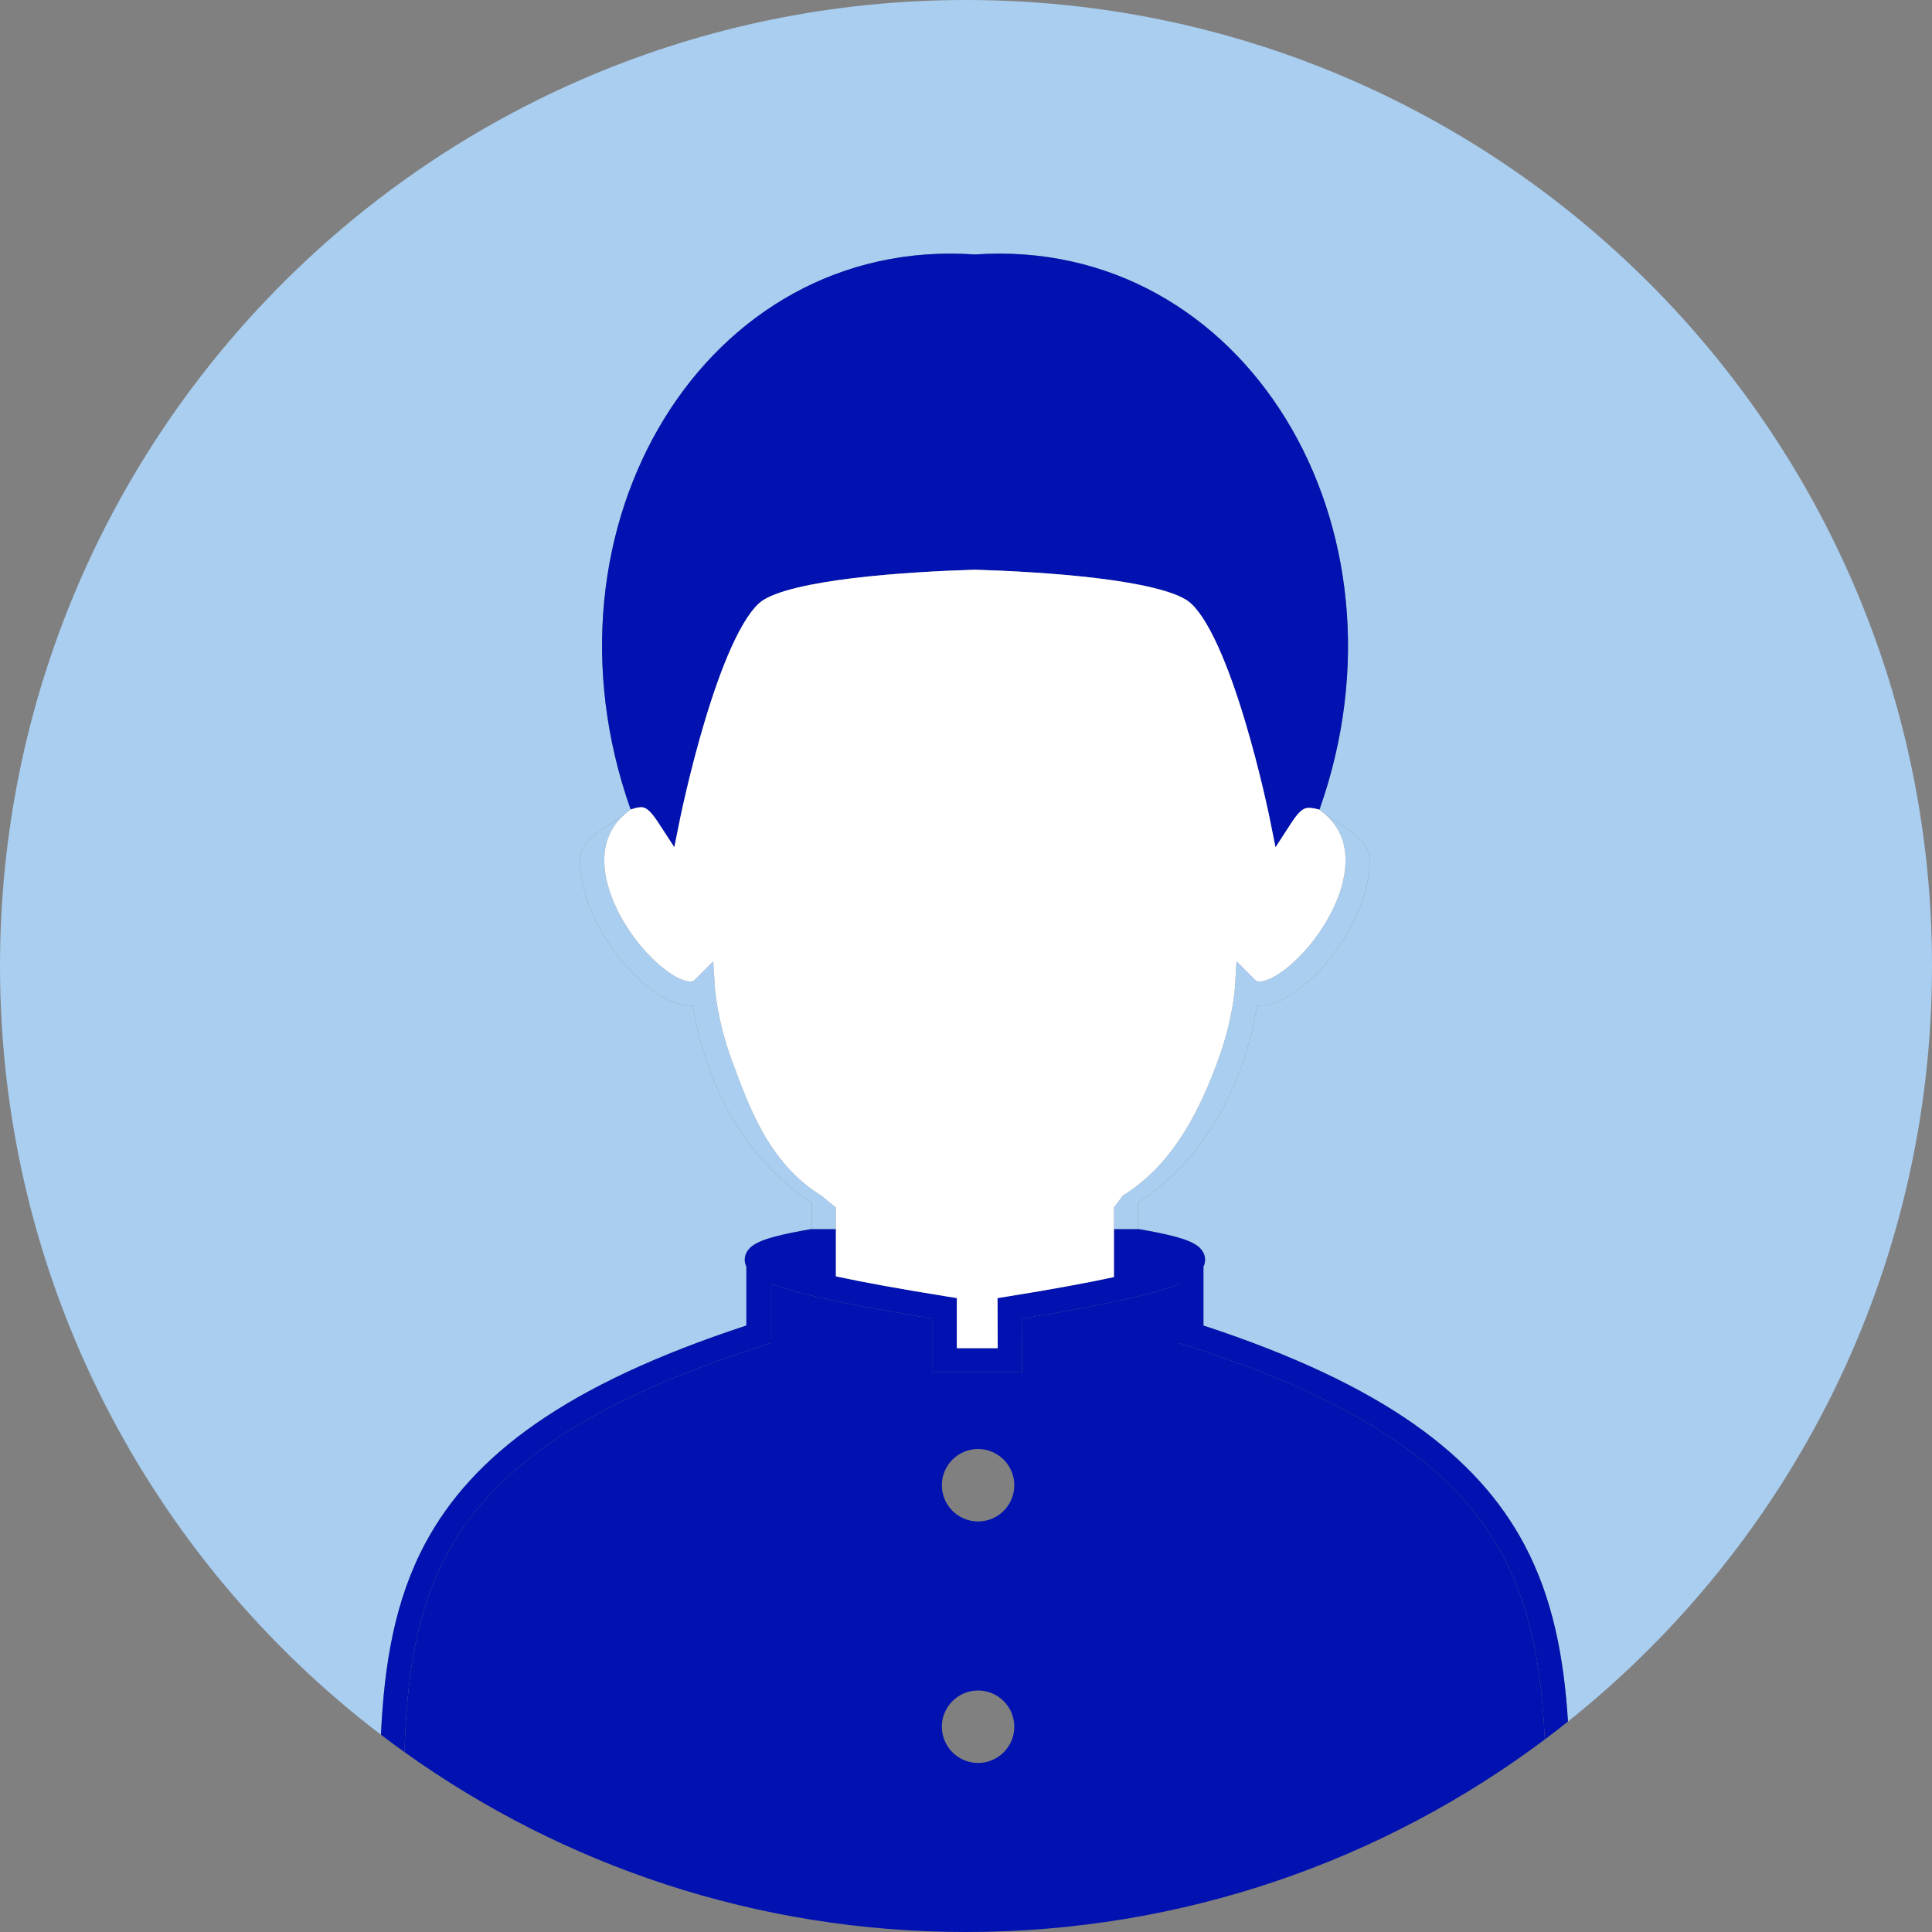
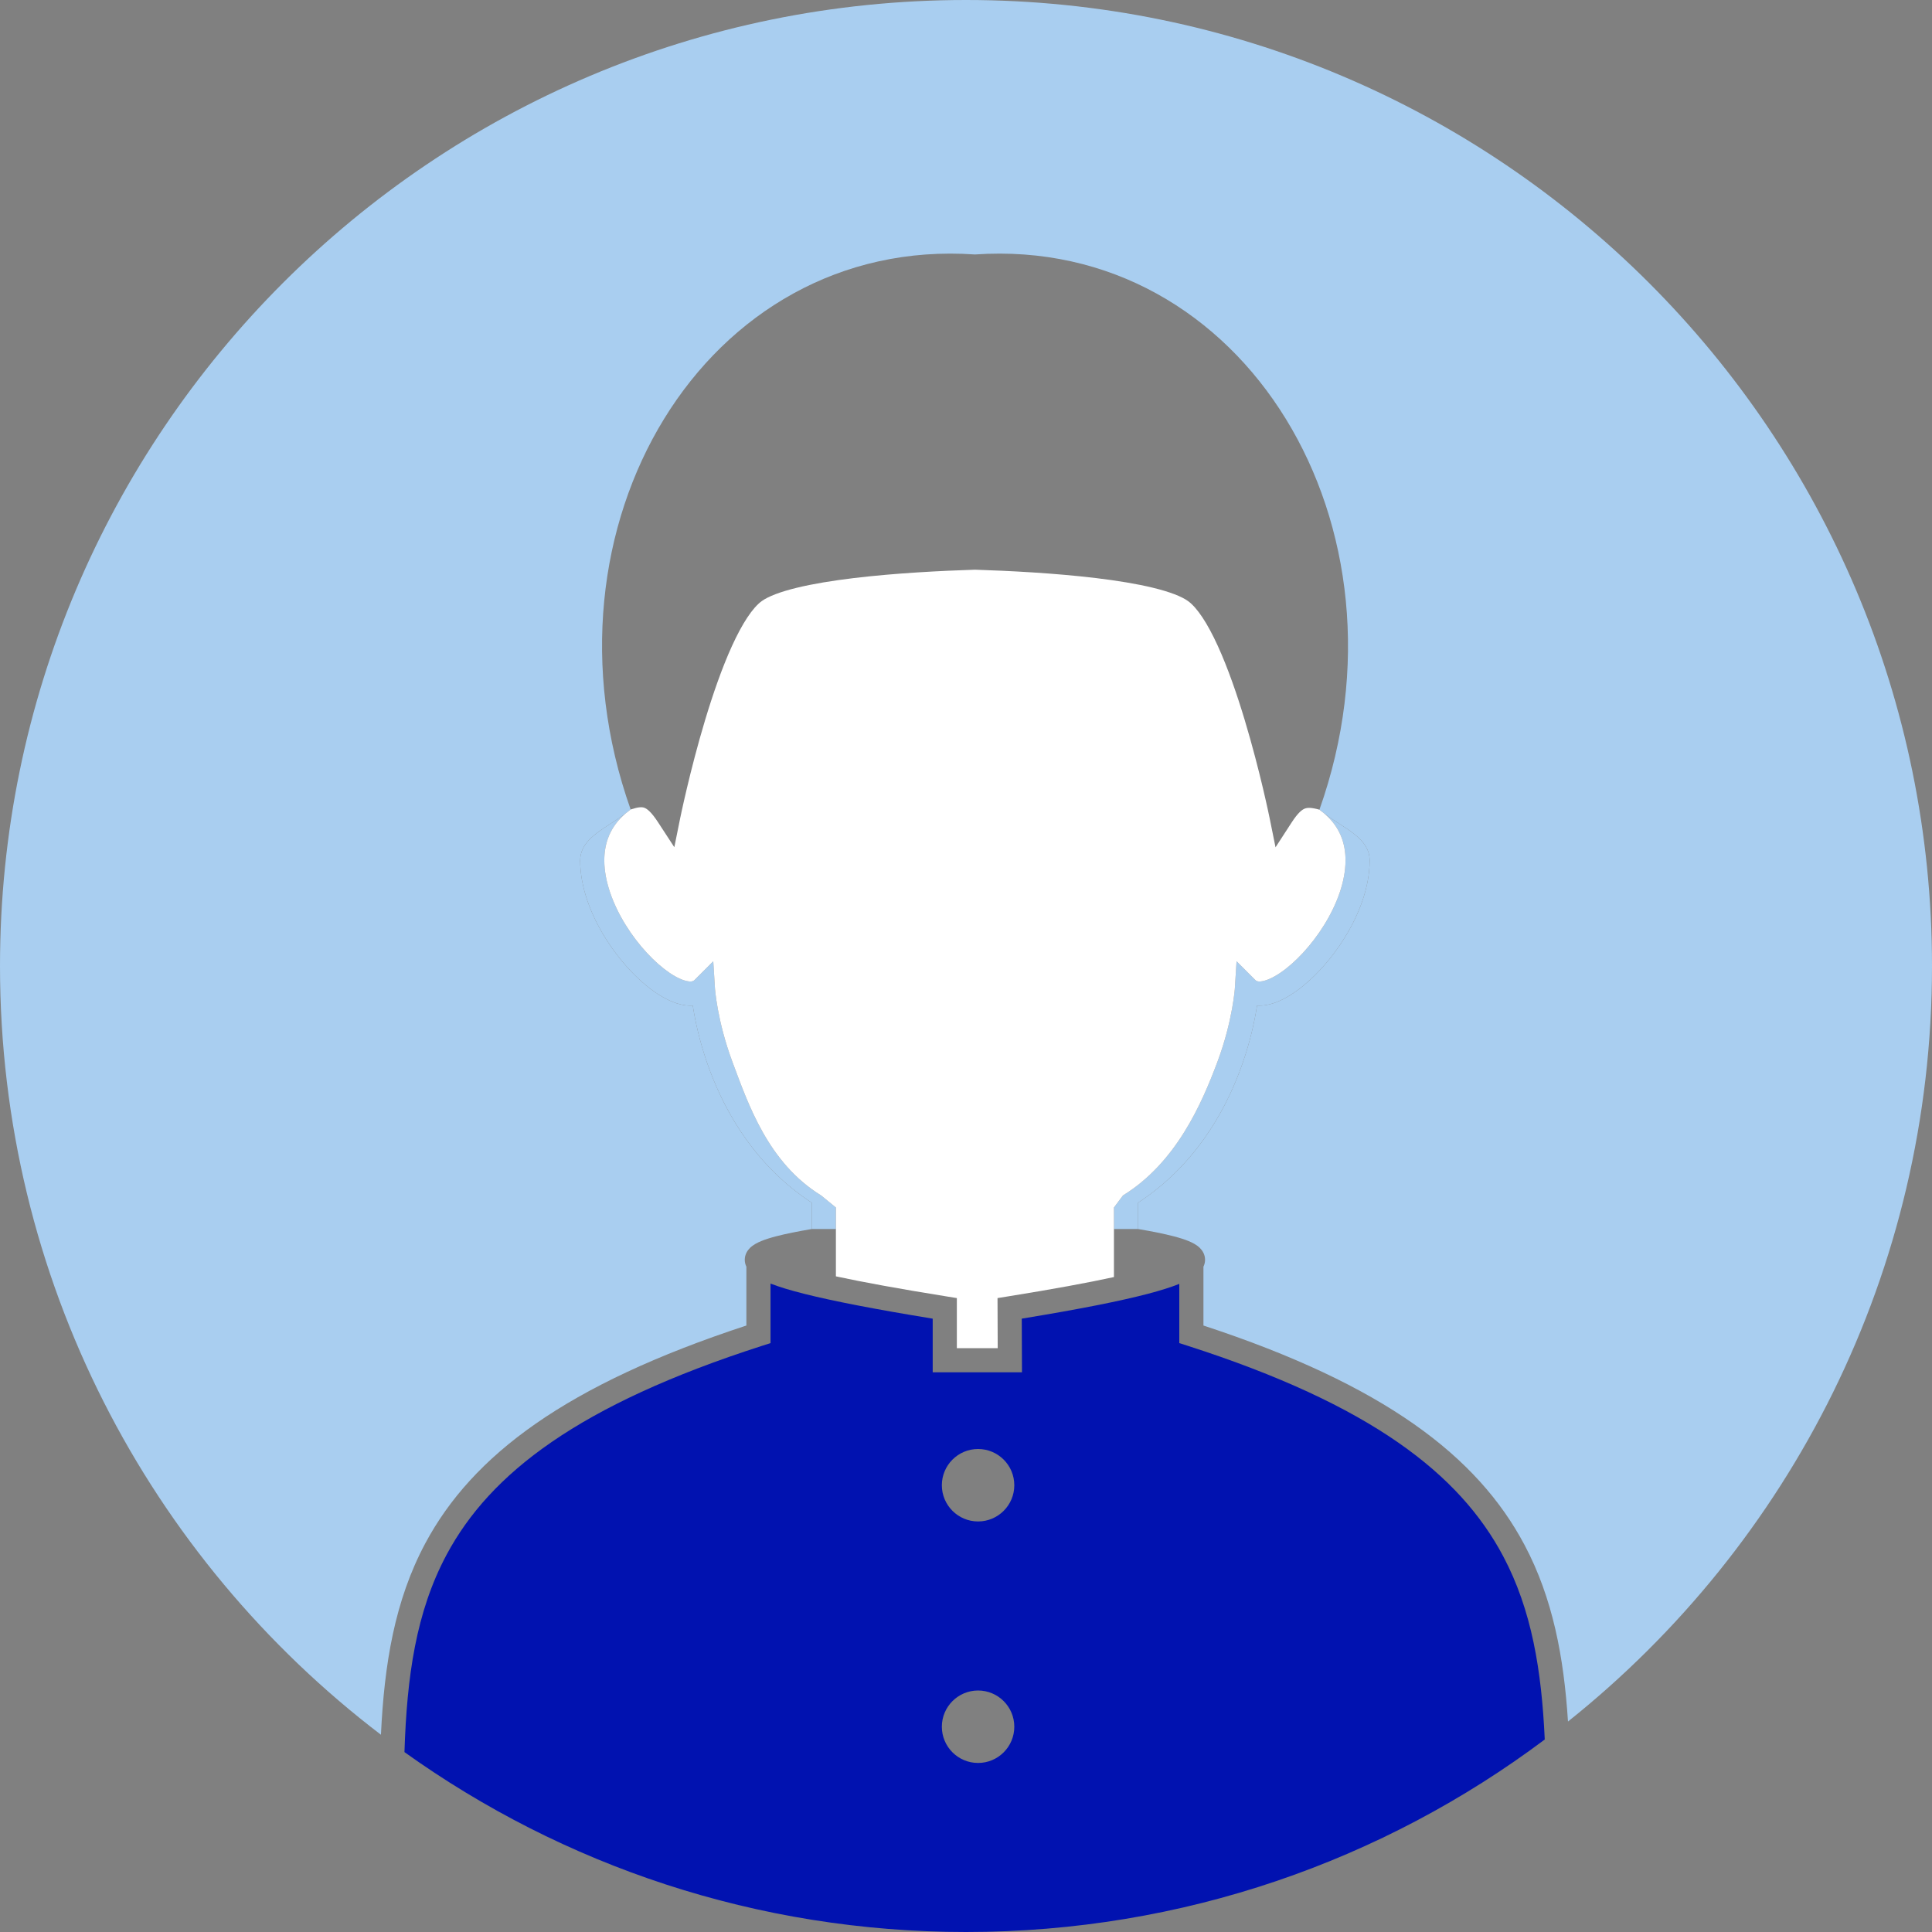
<svg xmlns="http://www.w3.org/2000/svg" width="80" height="80" viewBox="0 0 80 80" fill="none">
  <rect x="0" y="0" width="80" height="80" fill="#808080" stroke="none" />
-   <path fill-rule="evenodd" clip-rule="evenodd" d="M48.832 53.163C48.497 53.297 48.063 53.435 47.51 53.58C46.385 53.873 44.724 54.207 42.309 54.602L42.318 56.824H38.621V54.603C36.2 54.207 34.495 53.874 33.328 53.581C32.73 53.431 32.262 53.289 31.906 53.15V55.615L31.559 55.726C23.963 58.168 20.296 61.007 18.493 64.376C17.223 66.75 16.846 69.431 16.748 72.551C23.3 77.24 31.328 80 40 80C48.989 80 57.286 77.035 63.965 72.029C63.834 69.169 63.427 66.671 62.244 64.44C60.44 61.038 56.773 58.167 49.179 55.726L48.832 55.615V53.163ZM40.5 63C41.328 63 42 62.328 42 61.5C42 60.672 41.328 60 40.5 60C39.672 60 39 60.672 39 61.5C39 62.328 39.672 63 40.5 63ZM40.5 73C41.328 73 42 72.328 42 71.5C42 70.672 41.328 70 40.5 70C39.672 70 39 70.672 39 71.5C39 72.328 39.672 73 40.5 73Z" fill="#0112B0" />
+   <path fill-rule="evenodd" clip-rule="evenodd" d="M48.832 53.163C48.497 53.297 48.063 53.435 47.51 53.58C46.385 53.873 44.724 54.207 42.309 54.602L42.318 56.824H38.621V54.603C36.2 54.207 34.495 53.874 33.328 53.581C32.73 53.431 32.262 53.289 31.906 53.15V55.615L31.559 55.726C23.963 58.168 20.296 61.007 18.493 64.376C17.223 66.75 16.846 69.431 16.748 72.551C23.3 77.24 31.328 80 40 80C48.989 80 57.286 77.035 63.965 72.029C63.834 69.169 63.427 66.671 62.244 64.44C60.44 61.038 56.773 58.167 49.179 55.726L48.832 55.615V53.163ZM40.5 63C41.328 63 42 62.328 42 61.5C42 60.672 41.328 60 40.5 60C39.672 60 39 60.672 39 61.5C39 62.328 39.672 63 40.5 63M40.5 73C41.328 73 42 72.328 42 71.5C42 70.672 41.328 70 40.5 70C39.672 70 39 70.672 39 71.5C39 72.328 39.672 73 40.5 73Z" fill="#0112B0" />
  <path d="M40 0C17.909 0 0 17.909 0 40C0 52.985 6.187 64.524 15.774 71.832C15.911 68.916 16.342 66.275 17.611 63.905C19.563 60.258 23.433 57.339 30.906 54.887V52.45C30.866 52.369 30.839 52.273 30.839 52.163C30.84 51.939 30.953 51.775 31.054 51.675C31.186 51.544 31.364 51.455 31.527 51.388C31.7 51.317 31.91 51.251 32.148 51.19C32.536 51.089 33.027 50.99 33.613 50.891V49.801C31.314 48.296 30.069 46.127 29.397 44.336C29.049 43.408 28.852 42.573 28.742 41.969C28.72 41.849 28.701 41.738 28.686 41.637C28.56 41.646 28.434 41.638 28.311 41.617C27.927 41.552 27.534 41.361 27.163 41.11C26.418 40.605 25.645 39.775 25.055 38.822C24.466 37.872 24.03 36.748 24.023 35.648C24.02 34.925 24.62 34.536 25.292 34.1C25.491 33.971 25.697 33.838 25.895 33.691C25.969 33.636 26.042 33.579 26.114 33.519C21.959 21.792 29.215 9.764 40.369 10.537C51.523 9.764 58.79 21.8 54.635 33.527C54.702 33.583 54.771 33.637 54.841 33.689C55.709 34.338 56.72 34.706 56.715 35.648C56.709 36.748 56.272 37.872 55.683 38.822C55.094 39.775 54.32 40.605 53.575 41.11C53.205 41.361 52.811 41.552 52.428 41.617C52.304 41.638 52.178 41.646 52.052 41.637C52.037 41.738 52.018 41.849 51.996 41.969C51.886 42.573 51.689 43.408 51.341 44.336C50.669 46.127 49.424 48.296 47.126 49.801V50.891C47.712 50.99 48.203 51.089 48.59 51.19C48.828 51.251 49.038 51.317 49.212 51.388C49.374 51.455 49.552 51.544 49.684 51.675C49.785 51.775 49.898 51.939 49.899 52.163C49.899 52.273 49.872 52.369 49.832 52.45V54.887C57.307 57.341 61.177 60.293 63.127 63.972C64.299 66.18 64.756 68.619 64.927 71.285C74.113 63.956 80 52.666 80 40C80 17.909 62.091 0 40 0Z" fill="#A9CEF0" />
-   <path fill-rule="evenodd" clip-rule="evenodd" d="M63.965 72.029C64.289 71.786 64.61 71.538 64.927 71.285C64.756 68.619 64.299 66.18 63.127 63.972C61.177 60.293 57.307 57.341 49.832 54.887V52.45C49.872 52.369 49.899 52.273 49.899 52.163C49.898 51.939 49.785 51.775 49.684 51.675C49.552 51.544 49.374 51.455 49.212 51.388C49.038 51.317 48.828 51.251 48.59 51.19C48.203 51.089 47.712 50.99 47.126 50.891H46.126V52.88C45.045 53.115 43.613 53.38 41.727 53.683L41.305 53.751L41.313 55.824H39.621V53.751L39.201 53.683C37.24 53.368 35.742 53.094 34.613 52.851V50.891H33.613C33.027 50.99 32.536 51.089 32.148 51.19C31.91 51.251 31.7 51.317 31.527 51.388C31.364 51.455 31.186 51.544 31.054 51.675C30.953 51.775 30.84 51.939 30.839 52.163C30.839 52.273 30.866 52.369 30.906 52.45V54.887C23.433 57.339 19.563 60.258 17.611 63.905C16.342 66.275 15.911 68.916 15.774 71.832C16.095 72.076 16.419 72.316 16.748 72.551C16.846 69.431 17.223 66.75 18.493 64.376C20.296 61.007 23.963 58.168 31.559 55.726L31.906 55.615V53.15C32.262 53.289 32.73 53.431 33.328 53.581C34.495 53.874 36.2 54.207 38.621 54.603V56.824H42.318L42.309 54.602C44.724 54.207 46.385 53.873 47.51 53.58C48.063 53.435 48.497 53.297 48.832 53.163V55.615L49.179 55.726C56.773 58.167 60.44 61.038 62.244 64.44C63.427 66.671 63.834 69.169 63.965 72.029ZM26.114 33.519C26.036 33.575 25.963 33.632 25.895 33.691C25.969 33.636 26.042 33.579 26.114 33.519ZM54.635 33.527C54.3 33.434 54.144 33.44 54.037 33.479C53.919 33.522 53.751 33.645 53.484 34.057L52.817 35.085L52.574 33.884L52.574 33.883L52.573 33.879L52.57 33.863L52.556 33.799C52.544 33.742 52.527 33.658 52.503 33.55C52.456 33.335 52.387 33.025 52.298 32.648C52.119 31.894 51.86 30.876 51.541 29.815C51.221 28.752 50.843 27.658 50.428 26.748C50.001 25.812 49.574 25.163 49.194 24.889C48.928 24.697 48.438 24.507 47.747 24.339C47.072 24.174 46.259 24.043 45.392 23.938C43.664 23.73 41.759 23.634 40.369 23.59C38.979 23.634 37.074 23.73 35.346 23.938C34.479 24.043 33.666 24.174 32.991 24.339C32.3 24.507 31.811 24.697 31.544 24.889C31.164 25.163 30.737 25.812 30.31 26.748C29.895 27.658 29.517 28.752 29.197 29.815C28.878 30.876 28.619 31.894 28.441 32.648C28.351 33.025 28.282 33.335 28.235 33.55C28.212 33.658 28.194 33.742 28.182 33.799L28.168 33.863L28.165 33.879L27.922 35.081L27.255 34.058C26.965 33.612 26.789 33.486 26.678 33.447C26.583 33.413 26.442 33.41 26.114 33.519C21.959 21.792 29.215 9.764 40.369 10.537C51.523 9.764 58.79 21.8 54.635 33.527ZM54.635 33.527C54.702 33.583 54.771 33.637 54.841 33.689C54.777 33.634 54.708 33.58 54.635 33.527Z" fill="#0112B0" />
  <path d="M33.613 49.801V50.891H34.613V50L34 49.5C31.801 48.147 30.98 45.71 30.333 43.984C30.011 43.123 29.828 42.348 29.725 41.789C29.674 41.51 29.644 41.286 29.626 41.134C29.617 41.058 29.612 40.999 29.608 40.961L29.606 40.936L29.605 40.919L29.604 40.91L29.604 40.908L29.535 39.803L28.751 40.587C28.72 40.618 28.655 40.661 28.478 40.631C28.289 40.599 28.031 40.49 27.724 40.282C27.116 39.869 26.434 39.151 25.905 38.296C25.375 37.439 25.028 36.496 25.023 35.643C25.02 34.913 25.262 34.237 25.895 33.691C25.697 33.838 25.491 33.971 25.292 34.1C24.62 34.536 24.02 34.925 24.023 35.648C24.03 36.748 24.466 37.872 25.055 38.822C25.645 39.775 26.418 40.605 27.163 41.11C27.534 41.361 27.927 41.552 28.311 41.617C28.434 41.638 28.56 41.646 28.686 41.637C28.701 41.738 28.72 41.849 28.742 41.969C28.852 42.573 29.049 43.408 29.397 44.336C30.069 46.127 31.314 48.296 33.613 49.801Z" fill="#A9CEF0" />
  <path d="M55.683 38.822C56.272 37.872 56.709 36.748 56.715 35.648C56.72 34.706 55.709 34.338 54.841 33.689C55.476 34.235 55.719 34.913 55.715 35.643C55.71 36.496 55.364 37.439 54.833 38.296C54.304 39.151 53.623 39.869 53.014 40.282C52.707 40.49 52.449 40.599 52.26 40.631C52.083 40.661 52.019 40.618 51.987 40.587L51.203 39.803L51.134 40.909L51.134 40.91L51.133 40.919L51.132 40.932L51.13 40.961C51.127 40.999 51.121 41.058 51.112 41.134C51.094 41.286 51.064 41.51 51.013 41.789C50.911 42.348 50.728 43.123 50.405 43.984C49.758 45.71 48.699 48.147 46.5 49.5L46.126 50V50.891H47.126V49.801C49.424 48.296 50.669 46.127 51.341 44.336C51.689 43.408 51.886 42.573 51.996 41.969C52.018 41.849 52.037 41.738 52.052 41.637C52.178 41.646 52.304 41.638 52.428 41.617C52.811 41.552 53.205 41.361 53.575 41.11C54.32 40.605 55.094 39.775 55.683 38.822Z" fill="#A9CEF0" />
  <path d="M25.023 35.643C25.028 36.496 25.375 37.439 25.905 38.296C26.434 39.151 27.116 39.869 27.724 40.282C28.031 40.49 28.289 40.599 28.478 40.631C28.655 40.661 28.72 40.618 28.751 40.587L29.535 39.803L29.604 40.908L29.604 40.91L29.605 40.919L29.606 40.936L29.608 40.961C29.612 40.999 29.617 41.058 29.626 41.134C29.644 41.286 29.674 41.51 29.725 41.789C29.828 42.348 30.011 43.123 30.333 43.984C30.98 45.71 31.801 48.147 34 49.5L34.613 50V50.891V52.851C35.742 53.094 37.24 53.368 39.201 53.683L39.621 53.751V55.824H41.313L41.305 53.751L41.727 53.683C43.613 53.38 45.045 53.115 46.126 52.88V50.891V50L46.5 49.5C48.699 48.147 49.758 45.71 50.405 43.984C50.728 43.123 50.911 42.348 51.013 41.789C51.064 41.51 51.094 41.286 51.112 41.134C51.121 41.058 51.127 40.999 51.13 40.961L51.132 40.932L51.133 40.919L51.134 40.91L51.134 40.909L51.203 39.803L51.987 40.587C52.019 40.618 52.083 40.661 52.26 40.631C52.449 40.599 52.707 40.49 53.014 40.282C53.623 39.869 54.304 39.151 54.833 38.296C55.364 37.439 55.71 36.496 55.715 35.643C55.719 34.913 55.476 34.235 54.841 33.689C54.771 33.637 54.702 33.583 54.635 33.527C54.3 33.434 54.144 33.44 54.037 33.479C53.919 33.522 53.751 33.645 53.484 34.057L52.817 35.085L52.574 33.884L52.574 33.883L52.573 33.879L52.57 33.863L52.556 33.799C52.544 33.742 52.527 33.658 52.503 33.55C52.456 33.335 52.387 33.025 52.298 32.648C52.119 31.894 51.86 30.876 51.541 29.815C51.221 28.752 50.843 27.658 50.428 26.748C50.001 25.812 49.574 25.163 49.194 24.889C48.928 24.697 48.438 24.507 47.747 24.339C47.072 24.174 46.259 24.043 45.392 23.938C43.664 23.73 41.759 23.634 40.369 23.59C38.979 23.634 37.074 23.73 35.346 23.938C34.479 24.043 33.666 24.174 32.991 24.339C32.3 24.507 31.811 24.697 31.544 24.889C31.164 25.163 30.737 25.812 30.31 26.748C29.895 27.658 29.517 28.752 29.197 29.815C28.878 30.876 28.619 31.894 28.441 32.648C28.351 33.025 28.282 33.335 28.235 33.55C28.212 33.658 28.194 33.742 28.182 33.799L28.168 33.863L28.165 33.879L27.922 35.081L27.255 34.058C26.965 33.612 26.789 33.486 26.678 33.447C26.583 33.413 26.442 33.41 26.114 33.519C26.042 33.579 25.969 33.636 25.895 33.691C25.262 34.237 25.02 34.913 25.023 35.643Z" fill="white" />
</svg>